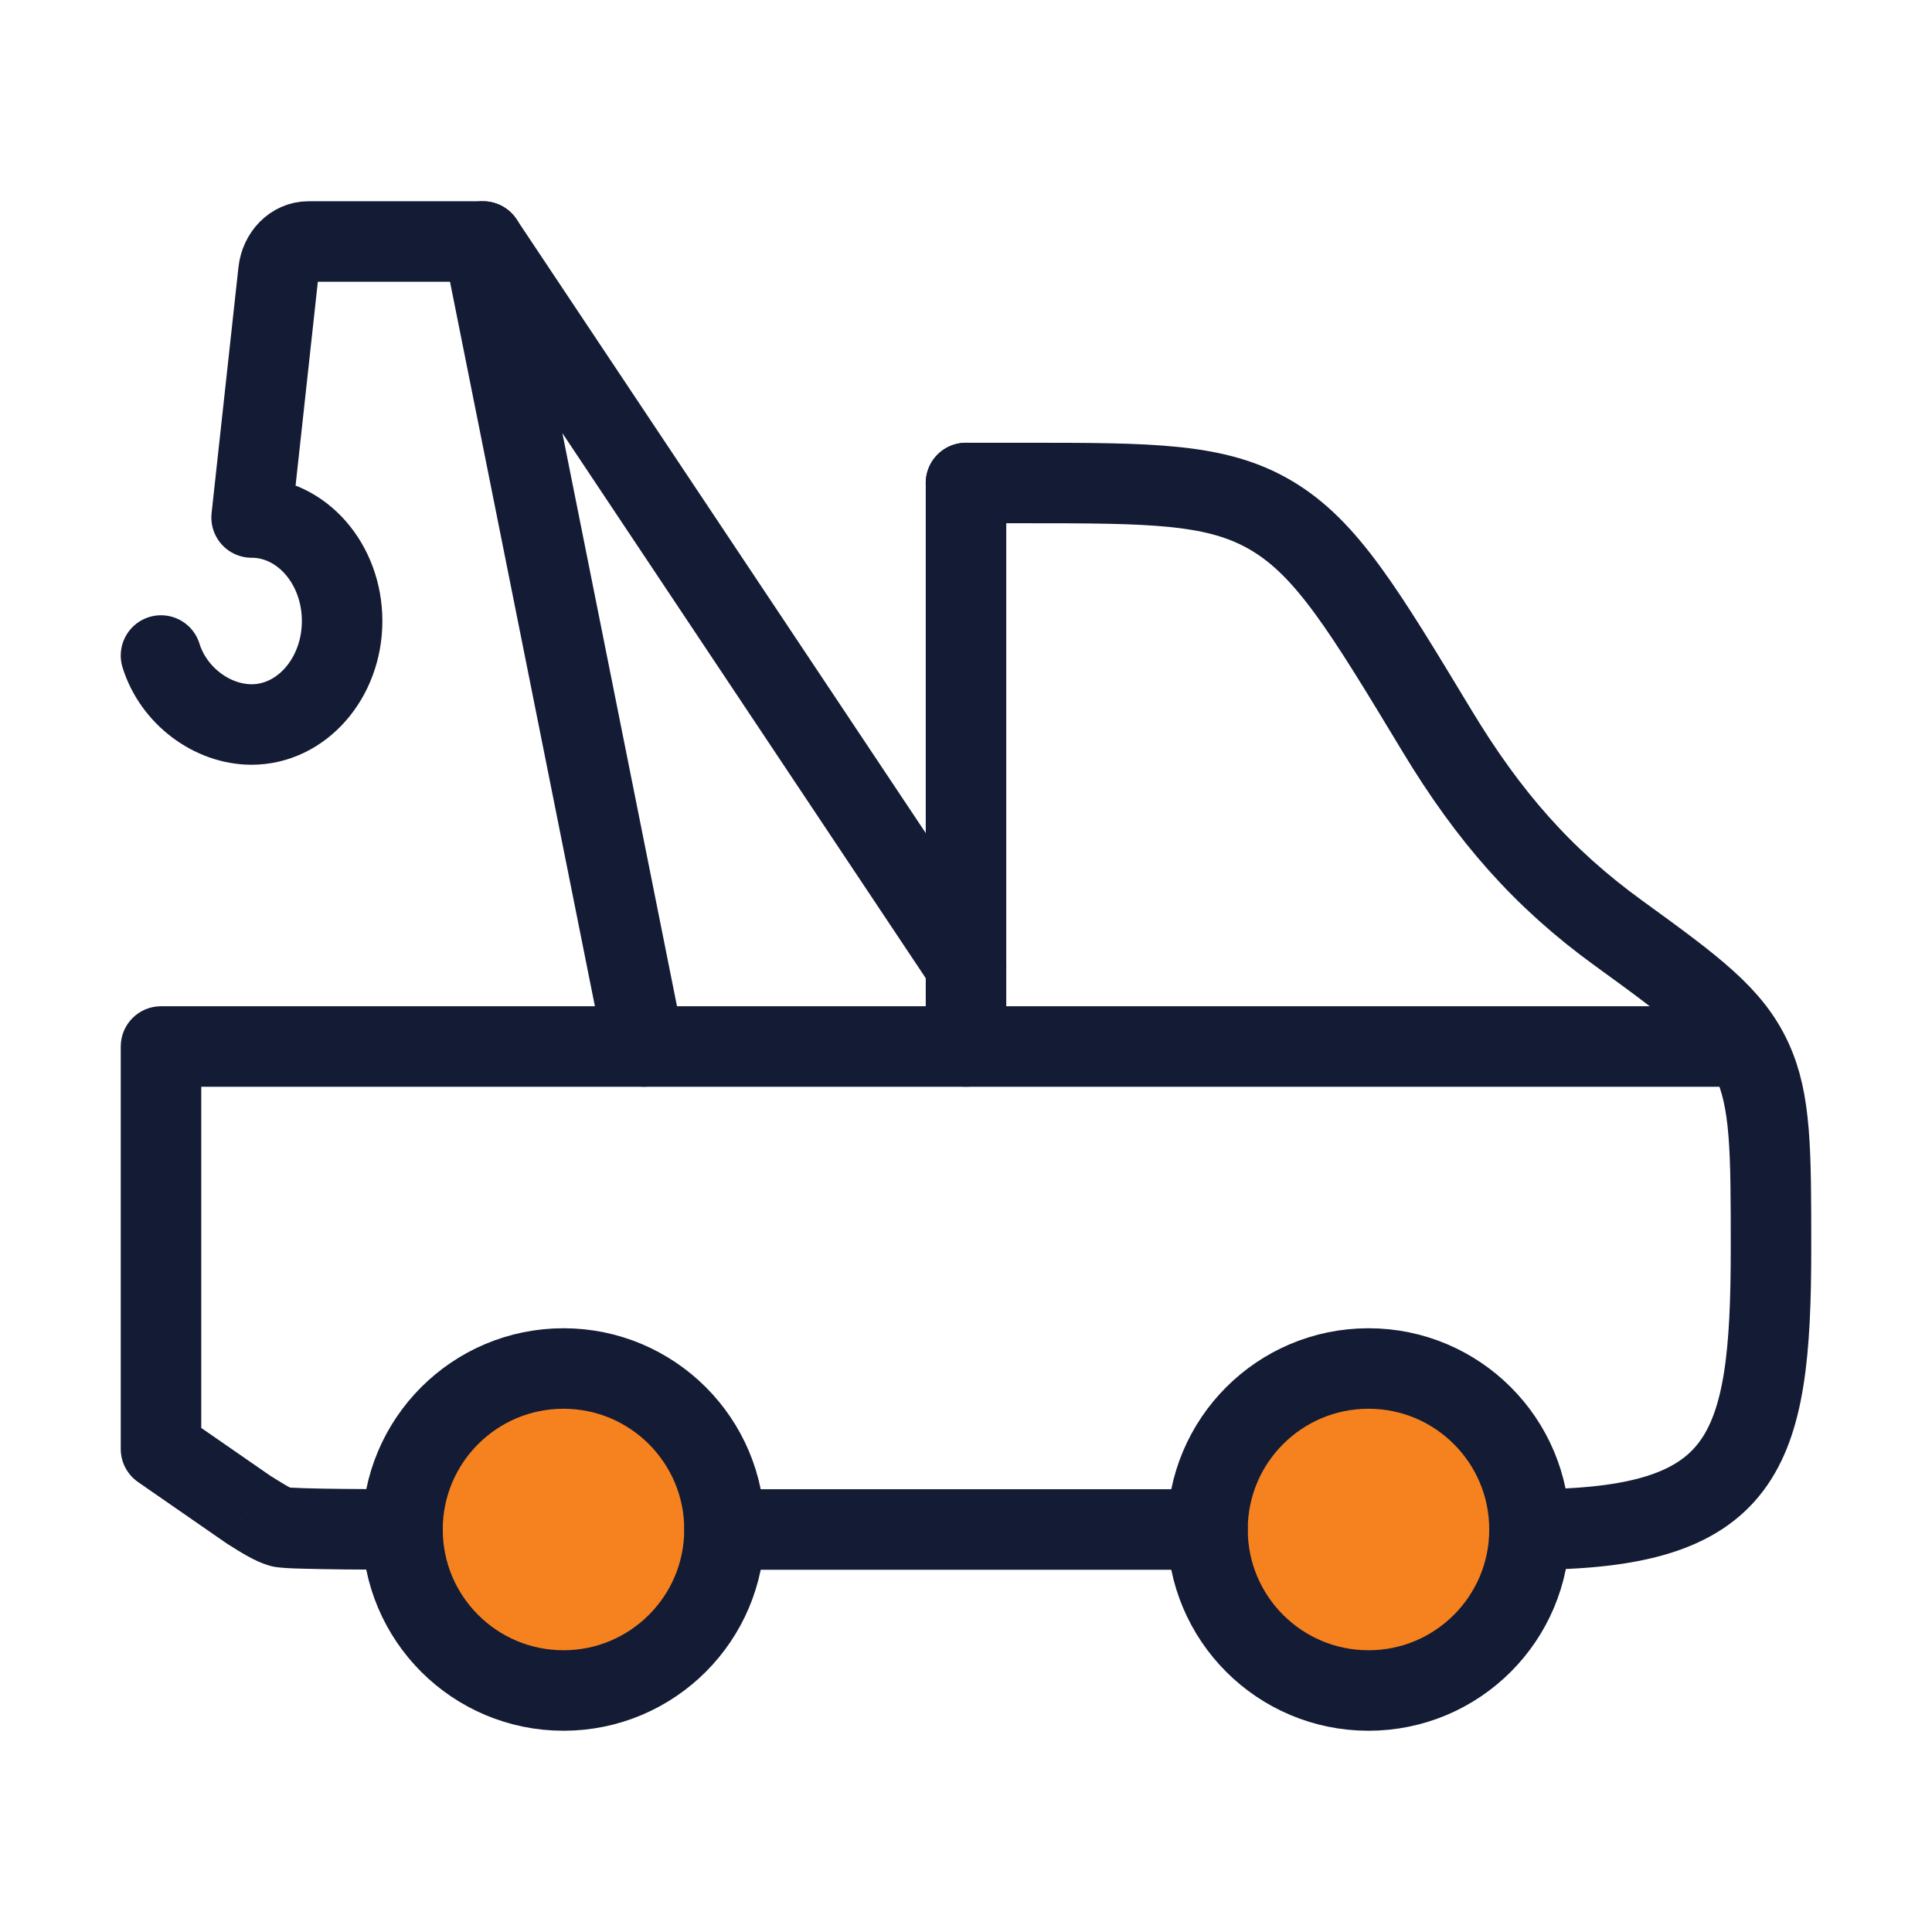
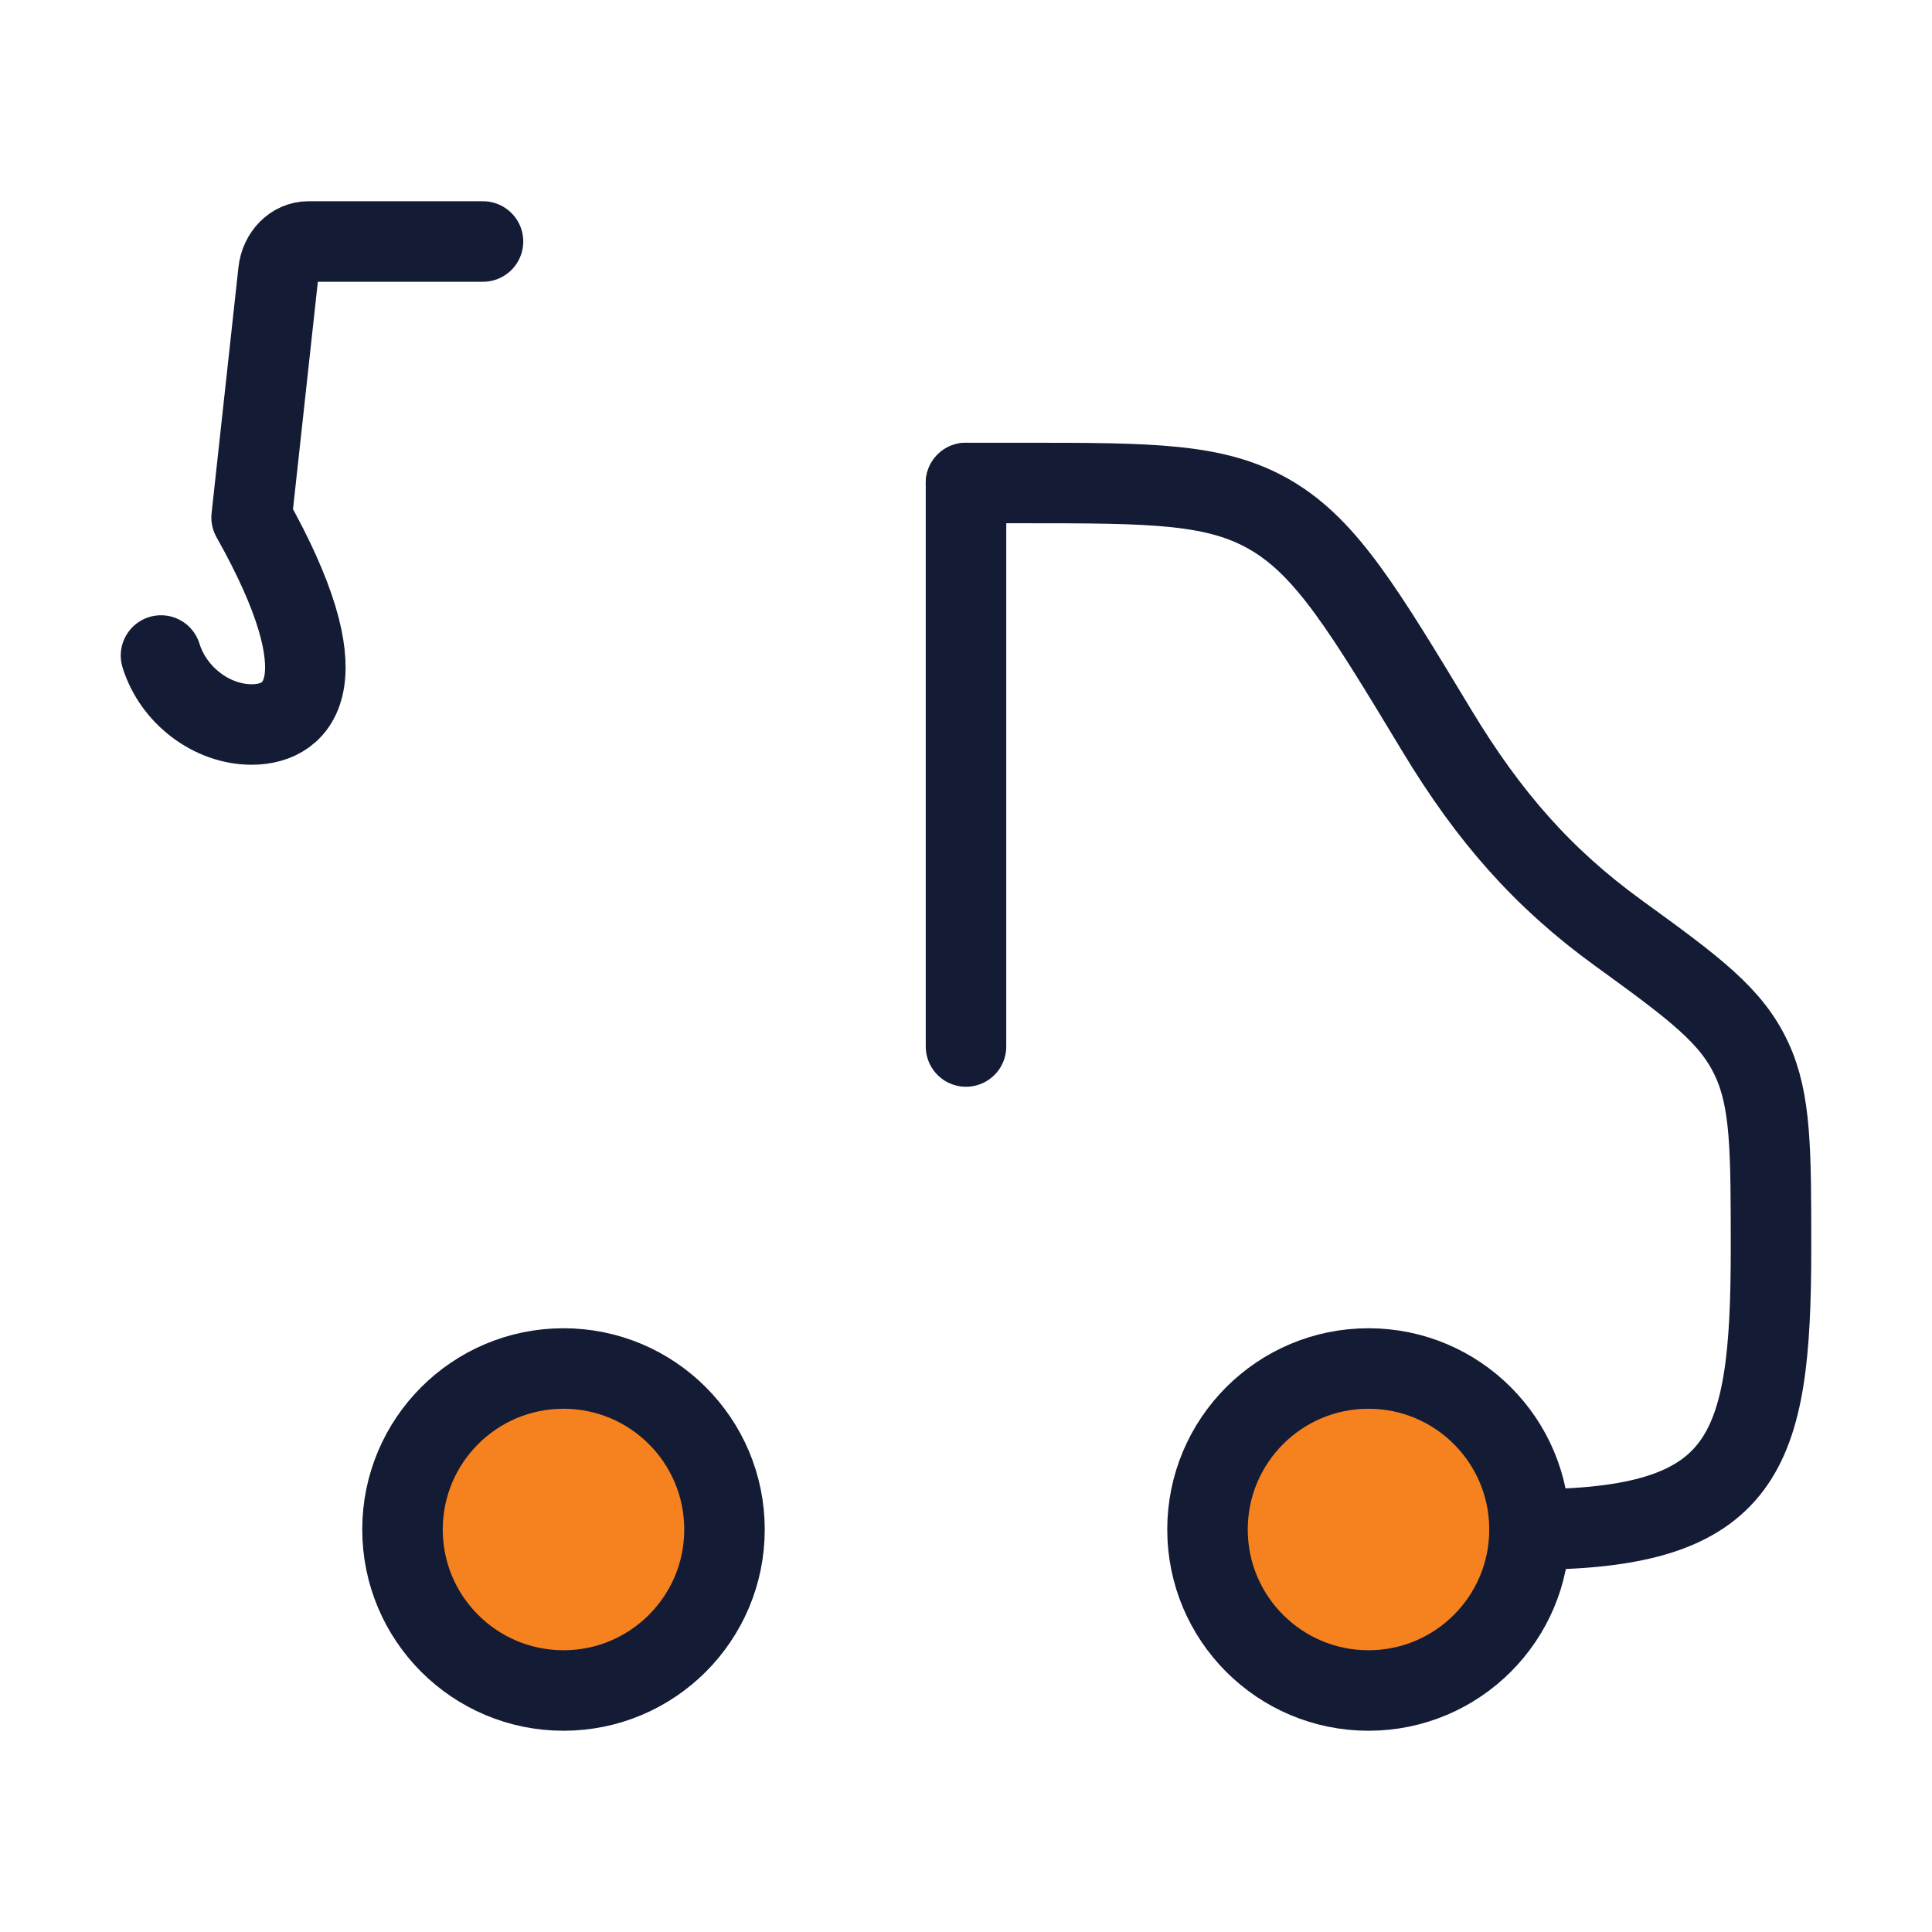
<svg xmlns="http://www.w3.org/2000/svg" width="48" height="48" viewBox="0 0 48 48" fill="none">
  <circle cx="34" cy="38" r="4" fill="#F5821F" stroke="#141B34" stroke-width="2" />
  <circle cx="14" cy="38" r="4" fill="#F5821F" stroke="#141B34" stroke-width="2" />
-   <path d="M24 24L12 6L16 26" stroke="#141B34" stroke-width="2" stroke-linecap="round" stroke-linejoin="round" />
-   <path d="M43 27C43.552 27 44 26.552 44 26C44 25.448 43.552 25 43 25V27ZM4 26V25C3.448 25 3 25.448 3 26H4ZM4 36H3C3 36.328 3.161 36.635 3.431 36.822L4 36ZM18 37C17.448 37 17 37.448 17 38C17 38.552 17.448 39 18 39V37ZM30 39C30.552 39 31 38.552 31 38C31 37.448 30.552 37 30 37V39ZM6.18 37.51L5.611 38.332C5.623 38.341 5.636 38.349 5.65 38.358L6.18 37.51ZM6.973 37.938L6.686 38.896L6.686 38.896L6.973 37.938ZM10 39C10.552 39 11 38.552 11 38C11 37.448 10.552 37 10 37L10 39ZM43 25H4V27H43V25ZM3 26V36H5V26H3ZM18 39H30V37H18V39ZM3.431 36.822L5.611 38.332L6.749 36.688L4.569 35.178L3.431 36.822ZM5.65 38.358C5.991 38.571 6.318 38.786 6.686 38.896L7.259 36.98C7.212 36.966 7.149 36.937 6.711 36.662L5.65 38.358ZM10 38C10 37 10 37 10 37C10 37 10 37 10 37C10 37 10 37 10 37C9.999 37 9.999 37 9.998 37C9.997 37 9.995 37 9.992 37C9.987 37 9.979 37 9.969 37C9.949 37 9.918 37 9.88 37C9.803 37 9.693 36.999 9.56 36.999C9.293 36.998 8.937 36.996 8.575 36.992C8.211 36.989 7.847 36.983 7.563 36.974C7.42 36.97 7.305 36.965 7.223 36.96C7.182 36.958 7.157 36.956 7.146 36.955C7.11 36.951 7.172 36.954 7.259 36.98L6.686 38.896C6.799 38.93 6.907 38.94 6.935 38.943C6.988 38.949 7.046 38.953 7.101 38.957C7.214 38.964 7.353 38.969 7.503 38.973C7.807 38.982 8.186 38.988 8.553 38.992C8.922 38.996 9.284 38.998 9.553 38.999C9.687 38.999 9.799 39 9.877 39C9.916 39 9.947 39 9.968 39C9.978 39 9.986 39 9.992 39C9.994 39 9.996 39 9.998 39C9.998 39 9.999 39 9.999 39C10 39 10 39 10 39C10 39 10 39 10 39C10 39 10 39 10 38Z" fill="#141B34" />
  <path d="M38 38C43.367 38 44 36.144 44 31.025C44 28.575 44 27.35 43.52 26.316C43.018 25.235 42.115 24.563 40.215 23.186C38.327 21.819 36.985 20.282 35.706 18.165C33.883 15.145 32.971 13.636 31.604 12.818C30.236 12 28.624 12 25.398 12H24" stroke="#141B34" stroke-width="2" stroke-linecap="round" stroke-linejoin="round" />
  <path d="M24 12L24 26" stroke="#141B34" stroke-width="2" stroke-linecap="round" stroke-linejoin="round" />
-   <path d="M12 6H7.662C7.283 6 6.964 6.322 6.918 6.751L6.251 12.857C7.493 12.857 8.5 14.008 8.5 15.429C8.5 16.849 7.493 18 6.251 18C5.271 18 4.309 17.285 4 16.286" stroke="#141B34" stroke-width="2" stroke-linecap="round" stroke-linejoin="round" />
+   <path d="M12 6H7.662C7.283 6 6.964 6.322 6.918 6.751L6.251 12.857C8.5 16.849 7.493 18 6.251 18C5.271 18 4.309 17.285 4 16.286" stroke="#141B34" stroke-width="2" stroke-linecap="round" stroke-linejoin="round" />
</svg>